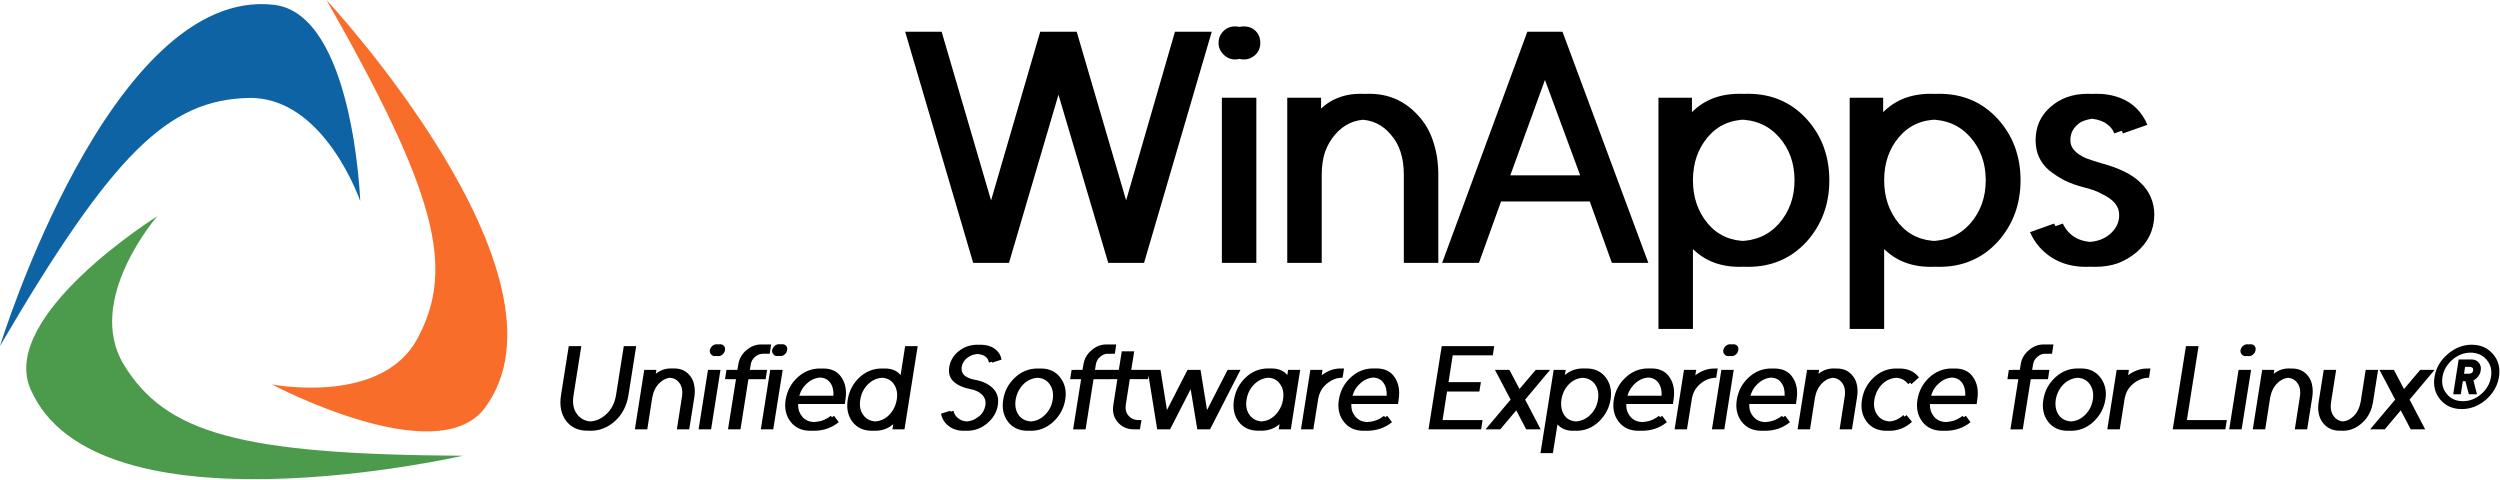
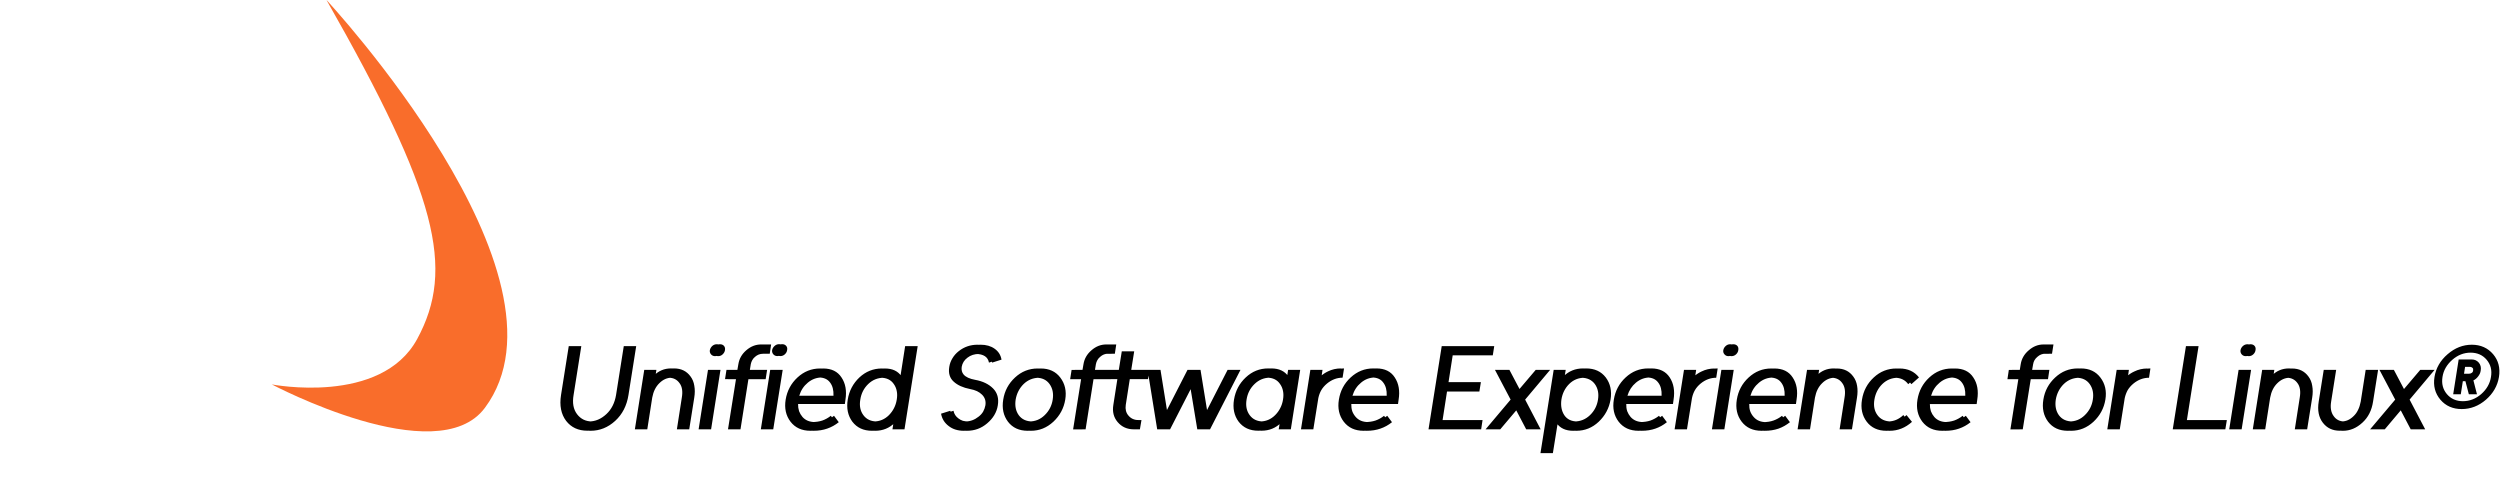
<svg xmlns="http://www.w3.org/2000/svg" version="1.2" viewBox="0 0 3785 726" width="3785" height="726">
  <title>WinApps_Banner_Light</title>
  <style>
        .s0 { fill: #0e63a4 }
        .s1 { fill: #f96d2b }
        .s2 { fill: #4c9b4c }
        .s3 { fill: #000000 }
    </style>
  <g id="Icon">
-     <path id="Blue Arc" class="s0" d="m0 523.8c0 0 167.5-545.3 414.9-516.5 120.4 14.1 130.5 297.2 130.5 297.2 0 0-54.6-159.2-169.5-156.2-120.9 3.1-204.6 82.6-375.9 375.5z" />
    <path id="Orange Arc" class="s1" d="m494.3 0c0 0 388.6 417.7 239.8 617.5-72.3 97.3-322.6-35.5-322.6-35.5 0 0 165.2 32.3 220.1-68.7 57.7-106.3 30.7-218.5-137.3-513.3z" />
-     <path id="Green Arc" class="s2" d="m700.8 690c0 0-556 127.6-654.7-101.1-48.1-111.3 192.1-261.6 192.1-261.6 0 0-110.6 126.9-50.6 225 63.2 103 173.8 135.8 513.2 137.7z" />
  </g>
  <path id="Subheading (Unageo Italic Regular 180px)" class="s3" aria-label="Unified Software Experience for Linux®" d="m880.1 524h-14.3l-11.7 74q-3.7 23.9 7.8 39.2 11.5 15 32.2 15 20.9 0 37.3-15 16.3-14.9 20.1-39.2l11.7-74h-14l-11.7 74q-3.1 18.2-14.6 29-12.1 11.1-26.5 11.1-14.4 0-22.8-11.1-8.3-11-5.2-29zm-4.8 0h-14.2l-11.7 74q-3.8 23.9 7.7 39.2 11.5 14.9 32.2 14.9 20.9 0 37.3-14.9 16.4-14.9 20.2-39.2l11.7-74h-14.1l-11.7 74q-3 18.1-14.6 28.9-12 11.2-26.4 11.2-14.4 0-22.9-11.2-8.3-10.9-5.2-28.9zm154.2 126h14l7.6-47.9q1.6-9.9 0.1-18-1.2-8.1-5.7-14.1-8.8-12.2-25-12.2-15 0-25.8 10.8-0.7 0.5-1.4 1.3-0.6 0.7-1.3 1.4l1.8-11.3h-13.7l-14.2 90h14.1l7.5-48.1q1.3-7 4-12.4 2.7-5.4 6.8-9.4 8.3-8.3 18.9-8.3 10.6 0 16.4 8.3 5.8 7.8 3.4 21.8zm-4.7 0h14l7.6-47.9q1.6-9.9 0.1-18-1.2-8.1-5.7-14-8.8-12.3-25-12.3-15 0-25.8 10.8-0.7 0.6-1.4 1.3-0.6 0.7-1.3 1.4l1.8-11.3h-13.7l-14.2 90h14.1l7.5-48.1q1.3-7 4-12.4 2.7-5.4 6.8-9.3 8.3-8.3 18.9-8.3 10.6 0 16.4 8.3 5.8 7.7 3.4 21.7zm51.9-90l-14.2 90h14.1l14.2-90zm20.9-29.8q0.7-4-1.5-6.5-2.1-2.5-6.1-2.5-3.8 0-6.7 2.5-3 2.7-3.7 6.5-0.6 3.6 1.8 6.3 2.3 2.7 5.9 2.7 4 0 6.8-2.7 2.9-2.7 3.5-6.3zm-25.7 29.8l-14.2 90h14l14.3-90zm20.8-29.8q0.8-4-1.4-6.5-2.2-2.5-6.1-2.5-3.8 0-6.7 2.5-3 2.7-3.8 6.5-0.5 3.6 1.8 6.3 2.4 2.7 6 2.7 3.9 0 6.8-2.7 2.9-2.7 3.4-6.3zm74.8-8.7h-10.2q-12.5 0-22.5 8.8-10.1 8.7-12.1 21.1l-1.4 8.6h-16.6l-2.2 14.1h16.6l-12.1 75.9h14.1l12-75.9h26.1l2.2-14.1h-26.1l1.4-8.6q0.6-3.2 2.2-6.1 1.6-2.9 4.3-5.1 5.2-4.6 11.9-4.6h10.3zm-4.8 0h-10.3q-12.4 0-22.5 8.8-10 8.6-12 21l-1.5 8.7h-16.5l-2.2 14h16.6l-12.1 76h14.1l12-76h26.1l2.2-14h-26.1l1.4-8.7q0.6-3.2 2.2-6.1 1.6-2.9 4.3-5 5.2-4.7 11.9-4.7h10.2zm8.2 38.5l-14.2 90h14l14.3-90zm20.8-29.9q0.8-3.9-1.4-6.4-2.2-2.6-6.1-2.6-3.8 0-6.7 2.6-3 2.7-3.8 6.4-0.5 3.6 1.8 6.3 2.4 2.7 6 2.7 3.9 0 6.8-2.7 2.9-2.7 3.4-6.3zm-25.6 29.9l-14.2 90h14l14.2-90zm20.9-29.9q0.7-3.9-1.4-6.4-2.2-2.6-6.1-2.6-3.8 0-6.7 2.6-3.1 2.7-3.8 6.4-0.5 3.6 1.8 6.3 2.4 2.7 6 2.7 3.9 0 6.8-2.7 2.9-2.7 3.4-6.3zm21.3 81.6h70.8l0.9-6.5q3.2-20.2-6-33.8-8.8-13.5-27.7-13.5-19.4 0-34.2 13.6-14.6 13.5-17.8 33.5-3.2 19.6 7.4 33.5 10.6 13.7 30 13.7 11.4 0 20.7-3.3 9.4-3.2 17.5-9.7l-7.2-9.7q-5.9 4.7-13 7.2-6.8 2.3-15.8 2.3-12.1 0-18.9-7.7-3.4-4-5.2-8.8-1.6-5.1-1.5-10.8zm36-40.2q11.6 0 17.1 7.6 5.8 7.4 5.3 20h-56.6q3.6-12.1 13-19.8 9.4-7.8 21.2-7.8zm-40.7 40.2h70.7l0.9-6.5q3.3-20.2-5.9-33.8-8.8-13.5-27.7-13.5-19.5 0-34.2 13.6-14.6 13.5-17.9 33.5-3.2 19.6 7.4 33.5 10.6 13.7 30.1 13.7 11.3 0 20.7-3.3 9.3-3.2 17.4-9.7l-7.2-9.7q-5.9 4.7-12.9 7.2-6.9 2.3-15.9 2.3-12 0-18.9-7.7-3.4-4-5.2-8.8-1.6-5.1-1.4-10.8zm36-40.2q11.5 0 17.1 7.6 5.7 7.4 5.2 20h-56.5q3.6-12.1 12.9-19.8 9.4-7.8 21.3-7.8zm98.5 0.4q-13.7 0-23.6 9.5-9.9 9.6-12 23.6-2.4 14.1 4.7 23.6 7 9.5 20.5 9.5 13.3 0 22.8-9.5 4.9-4.9 7.8-10.6 3-6 4.1-13 1.3-7.2 0-12.9-1.1-6-4.5-10.7-6.5-9.5-19.8-9.5zm1.8-14q16.8 0 24.9 11.7 0.9 0.7 1.4 1.8 0.7 0.9 1.3 1.9l7.7-49.3h14.2l-20 126h-13.5l2.2-13.7q-0.9 0.9-1.8 2-0.9 1.1-1.8 2-12.2 11.9-29.5 11.9-19.3 0-29.7-13.7-10.3-13.7-7-33.5 3.2-19.8 17.6-33.5 14.6-13.6 34-13.6zm-6.5 14q-13.7 0-23.6 9.5-9.9 9.6-12.1 23.6-2.3 14.1 4.7 23.6 7 9.5 20.5 9.5 13.3 0 22.9-9.5 4.8-4.9 7.7-10.6 3.1-6 4.2-13 1.2-7.2 0-12.9-1.1-6-4.5-10.7-6.5-9.5-19.8-9.5zm1.8-14q16.7 0 24.8 11.7 0.9 0.7 1.4 1.8 0.8 0.9 1.3 1.9l7.7-49.3h14.3l-20 126h-13.5l2.1-13.7q-0.9 0.9-1.8 2-0.9 1.1-1.8 2-12.2 11.9-29.5 11.9-19.2 0-29.7-13.7-10.2-13.7-7-33.5 3.2-19.8 17.6-33.5 14.6-13.6 34.1-13.6zm149.4-36q-16 0-28.2 9.7-6.1 4.8-9.7 11-3.6 5.9-4.7 12.9-2.4 14.2 6.6 22.3 8.9 8.1 24.9 11.2 5.9 1.1 10.4 3.2 4.5 2.2 7.8 5.4 6.4 6.5 5 16.1-0.9 5-3.4 9.5-2.5 4.3-7 7.7-9 7.2-20 7.2-4.5 0-8.5-1-3.8-1.3-6.6-3.5-6.2-4.5-7.6-11.7l-14 4.4q1.9 11.5 11.5 18.7 9.2 7.2 22.8 7.2 17.5 0 30.6-11.2 6.7-5.6 10.8-12.4 4.2-7 5.4-14.9 2.6-15.7-7.2-25.6-9.9-9.9-27-13-12.7-2.3-17.6-8.1-3.8-4.5-2.9-11.5 1.5-8.6 8.8-14 7.2-5.6 17.5-5.6 8.5 0 13.7 3.4 4.8 3.3 6.1 9.7l14.2-4.5q-1.8-10.4-10.4-16.5-8.5-6.1-21.3-6.1zm-4.7 0q-16 0-28.3 9.7-6.1 4.8-9.7 11-3.6 5.9-4.7 12.9-2.3 14.2 6.7 22.3 8.8 8.1 24.8 11.2 6 1.1 10.5 3.2 4.5 2.2 7.7 5.4 6.5 6.5 5 16.1-0.9 5-3.4 9.5-2.5 4.3-7 7.7-9 7.2-20 7.2-4.5 0-8.4-1-3.8-1.3-6.7-3.5-6.1-4.5-7.6-11.7l-14 4.4q2 11.5 11.5 18.7 9.2 7.2 22.9 7.2 17.4 0 30.6-11.2 6.6-5.6 10.8-12.4 4.1-7 5.4-14.9 2.5-15.7-7.2-25.6-9.9-9.9-27-13-12.8-2.3-17.7-8.1-3.7-4.5-2.8-11.5 1.4-8.6 8.8-14 7.2-5.6 17.4-5.6 8.5 0 13.7 3.4 4.9 3.3 6.1 9.7l14.3-4.5q-1.8-10.4-10.5-16.5-8.4-6.1-21.2-6.1zm93.7 50q13.3 0 20.1 9.5 7 9.8 4.9 23.6-2.2 13.9-12.3 23.6-9.7 9.5-23.2 9.5-13.7 0-20.7-9.5-6.8-9.5-4.7-23.6 2.4-14 12.1-23.6 9.9-9.5 23.8-9.5zm2.1-14q-19.4 0-34.2 13.6-14.7 13.7-17.8 33.5-3.2 19.6 7.2 33.5 10.4 13.7 29.9 13.7 19.2 0 34-13.7 14.8-13.9 18-33.5 3.2-19.4-7.6-33.5-10.4-13.6-29.5-13.6zm-6.9 14q13.3 0 20.2 9.5 7 9.8 4.8 23.6-2.1 13.9-12.2 23.6-9.7 9.5-23.2 9.5-13.7 0-20.7-9.5-6.9-9.5-4.7-23.6 2.3-14 12-23.6 9.9-9.5 23.8-9.5zm2.2-14q-19.5 0-34.2 13.6-14.8 13.7-17.9 33.5-3.2 19.6 7.2 33.5 10.5 13.7 29.9 13.7 19.3 0 34-13.7 14.8-13.9 18-33.5 3.3-19.4-7.5-33.5-10.5-13.6-29.5-13.6zm119-36.4h-10.2q-12.5 0-22.5 8.8-10.1 8.7-12.1 21.1l-1.4 8.6h-16.6l-2.2 14.1h16.6l-12.1 75.9h14.1l12-75.9h26.1l2.2-14.1h-26.1l1.4-8.6q0.6-3.3 2.2-6.1 1.6-2.9 4.3-5.1 5.2-4.7 11.9-4.7h10.3zm-4.8 0h-10.3q-12.4 0-22.5 8.9-10 8.6-12 21l-1.5 8.7h-16.5l-2.2 14h16.6l-12.1 76h14.1l12-76h26.1l2.2-14h-26.1l1.4-8.7q0.6-3.2 2.2-6.1 1.6-2.9 4.3-5 5.2-4.7 11.9-4.7h10.2zm32 10.4h-14.1l-4.5 28.1h-15.6l-2.2 14h15.7l-6.1 39.1q-2.6 15.3 6.4 25.9 9.4 11 24.5 11h4.5l2.4-14h-4.5q-9.6 0-15.3-6.9-5.4-6.3-4-16l6.1-39.1h27.6l2.1-14h-27.5zm-4.8 0h-14l-4.5 28.1h-15.7l-2.1 14h15.6l-6.1 39.1q-2.5 15.3 6.5 25.9 9.3 11 24.5 11h4.5l2.3-14.1h-4.5q-9.5 0-15.3-6.8-5.4-6.3-4-16l6.2-39.1h27.5l2.2-14h-27.6zm165.7 28.1h-14.8l-34.7 67.8-11-67.8h-14.9l-34.8 67.8-10.9-67.8h-14.8l14.6 90h14.7l34.8-67.9 11.1 67.9h14.6zm-4.7 0h-14.8l-34.7 67.8-11-67.8h-15l-34.7 67.8-11-67.8h-14.7l14.5 90h14.8l34.7-67.9 11.2 67.9h14.6zm95.1 0h-13.5l-2.2 13.8q-0.5-0.9-1-1.8-0.4-1.1-1.1-2-8.3-12.2-25.9-12.2-19.5 0-34.1 13.7-14.4 13.5-17.6 33.5-3.2 19.6 7 33.4 10.5 13.7 29.7 13.7 17.7 0 29.9-12.2 0.9-0.7 1.6-1.6 0.9-1.1 1.6-2l-2.1 13.7h13.5zm-45.6 11.8q13.4 0 19.8 9.6 3.5 4.7 4.5 10.6 1.3 5.8 0 13-1 7-4.1 12.9-2.9 5.8-7.7 10.6-9.6 9.6-22.9 9.6-13.5 0-20.5-9.6-7-9.5-4.7-23.5 2.2-14.1 12.1-23.6 9.9-9.6 23.5-9.6zm40.8-11.8h-13.5l-2.1 13.8q-0.6-0.9-1.1-1.8-0.4-1.1-1.1-2-8.3-12.2-25.9-12.2-19.5 0-34 13.7-14.4 13.5-17.7 33.5-3.2 19.6 7 33.4 10.5 13.7 29.7 13.7 17.7 0 29.9-12.2 0.9-0.7 1.6-1.6 0.9-1.1 1.7-2l-2.2 13.7h13.5zm-45.5 11.8q13.3 0 19.8 9.6 3.4 4.7 4.5 10.6 1.2 5.8 0 13-1.1 7-4.2 12.9-2.9 5.8-7.7 10.6-9.6 9.6-22.9 9.6-13.5 0-20.5-9.6-7-9.5-4.7-23.5 2.2-14.1 12.1-23.6 9.9-9.6 23.6-9.6zm84.1-11.8h-13.7l-14.2 90h14l7.6-47.4q1.4-6.6 4.5-12 3.2-5.4 8.6-9.9 10.8-8.9 23.6-8.9l2.2-14q-10.5 0-19.6 4.5-6.2 2.9-11.7 7.7-0.9 0.8-1.7 1.7-0.7 0.7-1.6 1.6zm-4.7 0h-13.7l-14.2 90h14l7.6-47.4q1.4-6.6 4.5-12 3.2-5.4 8.6-9.9 10.8-8.8 23.6-8.8l2.1-14.1q-10.4 0-19.6 4.5-6.1 2.9-11.7 7.8-0.9 0.7-1.6 1.6-0.7 0.7-1.6 1.6zm48.3 51.7h70.7l0.9-6.5q3.3-20.2-5.9-33.9-8.8-13.5-27.7-13.5-19.5 0-34.2 13.7-14.6 13.5-17.8 33.5-3.3 19.6 7.3 33.5 10.7 13.7 30.1 13.7 11.3 0 20.7-3.3 9.4-3.2 17.5-9.7l-7.2-9.7q-6 4.7-13 7.2-6.8 2.3-15.8 2.3-12.1 0-18.9-7.7-3.5-4-5.3-8.8-1.6-5.1-1.4-10.8zm36-40.2q11.5 0 17.1 7.6 5.8 7.4 5.2 20h-56.5q3.6-12.1 13-19.8 9.3-7.8 21.2-7.8zm-40.8 40.2h70.8l0.9-6.5q3.2-20.2-6-33.9-8.8-13.5-27.7-13.5-19.4 0-34.2 13.7-14.6 13.5-17.8 33.5-3.2 19.6 7.4 33.5 10.6 13.7 30 13.7 11.4 0 20.7-3.3 9.4-3.2 17.5-9.7l-7.2-9.7q-5.9 4.7-13 7.2-6.8 2.3-15.8 2.3-12.1 0-18.9-7.7-3.4-4-5.2-8.8-1.6-5.1-1.5-10.8zm36-40.2q11.6 0 17.1 7.6 5.8 7.4 5.3 20h-56.6q3.6-12.1 13-19.8 9.4-7.8 21.2-7.8zm110.5-47.5l-20 126h74.9l2.1-14h-60.5l6.7-43.2h49l2.3-14.3h-49l6.3-40.5h60.7l2.2-14zm-4.8 0l-20 126h74.9l2.2-14h-60.5l6.6-43.2h49l2.3-14.3h-48.9l6.3-40.5h60.6l2.2-14zm88.6 126l27.2-32.2 16.9 32.2h17.1l-23.5-45 37.8-45h-17l-27.5 32.4-17.1-32.4h-17.1l23.8 45-38 45zm-4.8 0l27.2-32.2 16.9 32.2h17.1l-23.6-45 37.8-45h-16.9l-27.5 32.4-17.1-32.4h-17.1l23.7 45-37.9 45zm90.4-90h13.5l-2.2 13.7q0.9-0.9 1.7-2 0.9-1.1 1.8-1.8 12.2-12.1 29.7-12.1 19.2 0 29.7 13.7 10.4 13.9 7.2 33.5-3.3 19.6-17.9 33.5-14.5 13.7-34 13.7-17.1 0-25.4-11.9-0.7-0.9-1.2-1.8-0.4-0.9-0.9-1.8l-7.9 49.3h-14.1zm31.3 78.1q13.7 0 23.6-9.5 10.1-9.7 12.3-23.6 2.1-13.9-4.9-23.6-7-9.5-20.5-9.5-13.5 0-23.1 9.5-9.5 9.6-11.7 23.6-1.9 14 4.4 23.6 6.4 9.5 19.9 9.5zm-36-78.1h13.5l-2.2 13.7q0.9-0.9 1.6-2 0.9-1.1 1.8-1.8 12.3-12.1 29.7-12.1 19.3 0 29.7 13.7 10.5 13.9 7.2 33.5-3.2 19.6-17.8 33.5-14.6 13.7-34 13.7-17.1 0-25.4-11.9-0.7-0.9-1.3-1.8-0.3-0.9-0.9-1.8l-7.9 49.3h-14zm31.3 78.1q13.7 0 23.6-9.5 10.1-9.7 12.2-23.6 2.2-13.9-4.8-23.6-7.1-9.5-20.6-9.5-13.5 0-23 9.5-9.5 9.6-11.7 23.6-2 14 4.3 23.6 6.5 9.5 20 9.5zm78.6-26.4h70.7l0.9-6.5q3.2-20.2-5.9-33.9-8.9-13.5-27.8-13.5-19.4 0-34.2 13.7-14.5 13.5-17.8 33.5-3.2 19.6 7.4 33.5 10.6 13.7 30.1 13.7 11.3 0 20.7-3.3 9.3-3.2 17.4-9.7l-7.2-9.7q-5.9 4.7-12.9 7.2-6.9 2.3-15.9 2.3-12 0-18.9-7.7-3.4-4-5.2-8.8-1.6-5.1-1.4-10.8zm36-40.2q11.5 0 17.1 7.6 5.7 7.4 5.2 20h-56.5q3.6-12.1 12.9-19.8 9.4-7.8 21.3-7.8zm-40.8 40.2h70.7l0.9-6.5q3.3-20.2-5.9-33.9-8.8-13.5-27.7-13.5-19.5 0-34.2 13.7-14.6 13.5-17.8 33.5-3.3 19.6 7.3 33.5 10.7 13.7 30.1 13.7 11.3 0 20.7-3.3 9.4-3.2 17.5-9.7l-7.2-9.7q-6 4.7-13 7.2-6.8 2.3-15.8 2.3-12.1 0-18.9-7.7-3.5-4-5.3-8.8-1.6-5.1-1.4-10.8zm36-40.2q11.5 0 17.1 7.6 5.8 7.4 5.2 20h-56.5q3.6-12.1 13-19.8 9.3-7.8 21.2-7.8zm74.6-11.5h-13.7l-14.2 90h14l7.6-47.3q1.4-6.7 4.5-12.1 3.2-5.4 8.6-9.9 10.8-8.8 23.6-8.8l2.2-14.1q-10.5 0-19.6 4.5-6.2 2.9-11.7 7.8-0.9 0.7-1.7 1.6-0.7 0.7-1.6 1.6zm-4.7 0h-13.7l-14.2 90h14l7.6-47.3q1.4-6.7 4.5-12.1 3.2-5.4 8.6-9.9 10.8-8.8 23.6-8.8l2.1-14q-10.4 0-19.6 4.5-6.1 2.8-11.7 7.7-0.9 0.7-1.6 1.6-0.7 0.7-1.6 1.6zm47.6 0l-14.2 90h14l14.2-90zm20.9-29.8q0.7-4-1.4-6.5-2.2-2.5-6.2-2.5-3.7 0-6.6 2.5-3.1 2.7-3.8 6.5-0.5 3.6 1.8 6.3 2.3 2.7 5.9 2.7 4 0 6.9-2.7 2.9-2.7 3.4-6.3zm-25.6 29.8l-14.3 90h14.1l14.2-90zm20.9-29.8q0.7-4-1.5-6.5-2.1-2.5-6.1-2.5-3.8 0-6.6 2.5-3.1 2.7-3.8 6.5-0.6 3.6 1.8 6.3 2.3 2.7 5.9 2.7 4 0 6.9-2.7 2.8-2.7 3.4-6.3zm21.3 81.5h70.7l0.9-6.5q3.3-20.1-5.9-33.8-8.8-13.5-27.7-13.5-19.5 0-34.2 13.7-14.6 13.5-17.8 33.4-3.3 19.7 7.3 33.5 10.7 13.7 30.1 13.7 11.3 0 20.7-3.2 9.4-3.3 17.5-9.8l-7.2-9.7q-6 4.7-13 7.2-6.8 2.4-15.8 2.4-12.1 0-18.9-7.8-3.5-3.9-5.3-8.8-1.6-5-1.4-10.8zm36-40.1q11.5 0 17.1 7.5 5.8 7.4 5.2 20h-56.5q3.6-12.1 13-19.8 9.3-7.7 21.2-7.7zm-40.8 40.1h70.8l0.9-6.5q3.2-20.1-6-33.8-8.8-13.5-27.7-13.5-19.4 0-34.2 13.7-14.6 13.5-17.8 33.4-3.2 19.7 7.4 33.5 10.6 13.7 30 13.7 11.4 0 20.7-3.2 9.4-3.3 17.5-9.8l-7.2-9.7q-5.9 4.7-13 7.2-6.8 2.4-15.8 2.4-12.1 0-18.9-7.8-3.4-3.9-5.2-8.8-1.6-5-1.5-10.8zm36-40.1q11.6 0 17.1 7.5 5.8 7.4 5.3 20h-56.6q3.6-12.1 13-19.8 9.4-7.7 21.2-7.7zm110.3 78.4h14l7.6-47.8q1.6-9.9 0.2-18-1.3-8.1-5.8-14.1-8.8-12.2-25-12.2-15 0-25.8 10.8-0.7 0.5-1.4 1.2-0.5 0.8-1.3 1.5l1.8-11.4h-13.6l-14.3 90h14.1l7.5-48q1.3-7 4-12.4 2.7-5.4 6.8-9.4 8.3-8.3 18.9-8.3 10.7 0 16.4 8.3 5.8 7.7 3.4 21.8zm-4.7 0h14l7.6-47.9q1.6-9.9 0.2-18-1.3-8.1-5.8-14-8.8-12.3-25-12.3-15 0-25.8 10.8-0.7 0.6-1.4 1.3-0.5 0.7-1.3 1.4l1.8-11.3h-13.6l-14.3 90h14.1l7.5-48.1q1.3-7 4-12.4 2.7-5.4 6.8-9.4 8.3-8.2 18.9-8.2 10.7 0 16.4 8.2 5.8 7.8 3.4 21.8zm90.7-92.1q-19.7 0-34.2 13.6-14.6 13.5-17.9 33.5-3.2 19.6 7.2 33.5 10.5 13.7 29.9 13.7 18.9 0 33.9-13.5l-8.3-10.3q-10.3 9.7-23.2 9.7-13.7 0-20.7-9.5-7.1-9.5-4.7-23.6 2.3-14 12-23.6 9.9-9.5 23.8-9.5 13 0 20.2 9.7l11.5-10.2q-10.6-13.5-29.5-13.5zm-4.8 0q-19.6 0-34.2 13.6-14.6 13.5-17.8 33.5-3.3 19.6 7.2 33.5 10.4 13.7 29.9 13.7 18.9 0 33.8-13.5l-8.3-10.3q-10.2 9.7-23.2 9.7-13.7 0-20.7-9.5-7-9.5-4.7-23.6 2.4-14 12.1-23.6 9.9-9.5 23.7-9.5 13 0 20.2 9.7l11.5-10.2q-10.6-13.5-29.5-13.5zm50.8 53.8h70.8l0.9-6.5q3.2-20.2-6-33.8-8.8-13.5-27.7-13.5-19.4 0-34.2 13.6-14.6 13.5-17.8 33.5-3.2 19.6 7.4 33.5 10.6 13.7 30 13.7 11.4 0 20.7-3.3 9.4-3.2 17.5-9.7l-7.2-9.7q-5.9 4.7-13 7.2-6.8 2.3-15.8 2.3-12.1 0-18.9-7.7-3.4-4-5.2-8.8-1.6-5.1-1.5-10.8zm36-40.2q11.6 0 17.1 7.6 5.8 7.4 5.3 20h-56.6q3.6-12.1 13-19.8 9.4-7.8 21.2-7.8zm-40.7 40.2h70.7l0.9-6.5q3.3-20.2-5.9-33.8-8.8-13.5-27.7-13.5-19.5 0-34.2 13.6-14.6 13.5-17.9 33.5-3.2 19.6 7.4 33.5 10.6 13.7 30.1 13.7 11.3 0 20.7-3.3 9.3-3.2 17.4-9.7l-7.2-9.7q-5.9 4.7-12.9 7.2-6.9 2.3-15.9 2.3-12 0-18.9-7.7-3.4-4-5.2-8.8-1.6-5.1-1.4-10.8zm36-40.2q11.5 0 17.1 7.6 5.7 7.4 5.2 20h-56.5q3.6-12.1 12.9-19.8 9.4-7.8 21.3-7.8zm155.8-50h-10.3q-12.4 0-22.5 8.8-10.1 8.7-12.1 21.1l-1.4 8.6h-16.6l-2.1 14.1h16.5l-12 75.9h14l12.1-75.9h26.1l2.1-14.1h-26.1l1.5-8.6q0.5-3.3 2.1-6.1 1.7-2.9 4.4-5.1 5.2-4.7 11.8-4.7h10.3zm-4.8 0h-10.2q-12.4 0-22.5 8.9-10.1 8.6-12.1 21l-1.4 8.7h-16.6l-2.1 14h16.5l-12 76h14l12.1-76h26.1l2.1-14h-26.1l1.5-8.7q0.5-3.2 2.1-6.1 1.6-2.9 4.3-5 5.3-4.7 11.9-4.7h10.3zm44.2 50.4q13.3 0 20.1 9.5 7 9.7 4.9 23.6-2.2 13.9-12.3 23.6-9.7 9.5-23.2 9.5-13.7 0-20.7-9.5-6.8-9.6-4.7-23.6 2.4-14 12.1-23.6 9.9-9.5 23.8-9.5zm2.1-14.1q-19.4 0-34.2 13.7-14.7 13.7-17.8 33.5-3.2 19.6 7.2 33.5 10.4 13.7 29.9 13.7 19.2 0 34-13.7 14.8-13.9 18-33.5 3.2-19.4-7.6-33.5-10.4-13.7-29.5-13.7zm-6.9 14.1q13.3 0 20.2 9.5 7 9.7 4.8 23.6-2.1 13.9-12.2 23.6-9.7 9.5-23.2 9.5-13.7 0-20.7-9.5-6.9-9.6-4.7-23.6 2.3-14 12-23.6 9.9-9.5 23.8-9.5zm2.2-14.1q-19.5 0-34.2 13.7-14.8 13.7-17.9 33.5-3.2 19.6 7.2 33.5 10.5 13.7 29.9 13.7 19.3 0 34-13.7 14.8-13.9 18-33.5 3.3-19.4-7.5-33.5-10.5-13.7-29.5-13.7zm77.4 2.2h-13.6l-14.3 90h14.1l7.5-47.3q1.5-6.7 4.5-12.1 3.3-5.4 8.7-9.9 10.8-8.8 23.6-8.8l2.1-14.1q-10.4 0-19.6 4.5-6.1 2.9-11.7 7.8-0.9 0.7-1.6 1.6-0.7 0.7-1.6 1.6zm-4.8 0h-13.7l-14.2 90h14l7.6-47.3q1.4-6.7 4.5-12.1 3.2-5.4 8.6-9.9 10.8-8.8 23.6-8.8l2.2-14q-10.5 0-19.6 4.5-6.2 2.8-11.7 7.7-0.9 0.7-1.7 1.6-0.7 0.7-1.6 1.6zm96-36l-19.9 126h74.7l2.3-14h-60.5l17.7-112zm-4.8 0l-20 126h74.7l2.4-14h-60.5l17.6-112zm84.5 36l-14.2 90h14l14.3-90zm20.8-29.8q0.8-4-1.4-6.5-2.2-2.5-6.1-2.5-3.8 0-6.7 2.5-3 2.7-3.8 6.5-0.5 3.6 1.8 6.3 2.4 2.7 6 2.7 3.9 0 6.8-2.7 2.9-2.7 3.4-6.3zm-25.6 29.8l-14.2 90h14l14.2-90zm20.9-29.8q0.7-4-1.4-6.5-2.2-2.5-6.1-2.5-3.8 0-6.7 2.5-3.1 2.7-3.8 6.5-0.5 3.6 1.8 6.3 2.4 2.7 6 2.7 3.9 0 6.8-2.7 2.9-2.7 3.4-6.3zm68.9 119.8h14l7.6-47.8q1.6-9.9 0.1-18-1.2-8.1-5.7-14.1-8.8-12.2-25-12.2-15 0-25.8 10.8-0.7 0.5-1.4 1.2-0.6 0.8-1.3 1.5l1.8-11.4h-13.7l-14.2 90h14.1l7.5-48q1.3-7 4-12.4 2.7-5.4 6.8-9.4 8.3-8.3 18.9-8.3 10.6 0 16.4 8.3 5.8 7.7 3.4 21.8zm-4.7 0h14l7.6-47.9q1.6-9.9 0.1-18-1.2-8.1-5.7-14-8.8-12.3-25-12.3-15 0-25.8 10.8-0.7 0.6-1.4 1.3-0.6 0.7-1.3 1.4l1.8-11.3h-13.7l-14.2 90h14.1l7.5-48.1q1.3-7 4-12.4 2.7-5.4 6.8-9.4 8.3-8.2 18.9-8.2 10.6 0 16.4 8.2 5.8 7.8 3.4 21.8zm62.6-90h-14.1l-7.5 47.9q-3.3 19.8 6.1 32 9.3 12.3 25.7 12.3 16.2 0 29.5-12.3 13.2-12 16.2-32l7.6-47.9h-14l-7.6 48.1q-1.3 7-4 12.4-2.5 5.4-6.6 9.4-4.2 4.1-8.8 6.3-4.7 1.9-9.9 1.9-10.7 0-16.4-8.2-6-8.1-3.8-21.8zm-4.8 0h-14l-7.6 47.9q-3.2 19.8 6.2 32 9.3 12.2 25.7 12.2 16.2 0 29.5-12.2 13.2-12.1 16.2-32l7.6-47.9h-14.1l-7.5 48q-1.3 7.1-4 12.5-2.5 5.4-6.6 9.3-4.2 4.2-8.9 6.3-4.6 2-9.9 2-10.6 0-16.3-8.3-6-8.1-3.8-21.8zm78.4 90l27.1-32.2 17 32.2h17.1l-23.6-45 37.8-45h-16.9l-27.6 32.4-17.1-32.4h-17.1l23.8 45-38 45zm-4.8 0l27.2-32.2 16.9 32.2h17.1l-23.5-45 37.8-45h-17l-27.5 32.4-17.1-32.4h-17.1l23.8 45-38 45zm136.6-128.1q-20.1 0-36.7 14.4-16.5 14.2-19.8 34.4-3.2 20.1 9 34.5 12.1 14.1 32.2 14.1 20.2 0 36.6-14.1 16.5-14.4 19.8-34.5 3.2-20.2-8.8-34.4-12.3-14.4-32.3-14.4zm-1.9 12q15.3 0 24.4 10.8 4.5 5.4 6.2 11.9 1.6 6.5 0.3 14.1-2.3 14.9-14.7 25.9-12.5 10.8-27.8 10.8-15.1 0-24.3-10.8-9-10.8-6.6-25.9 2.3-15 14.9-26 12.4-10.8 27.6-10.8zm1.8 10.3h-19.8l-8.3 52.7h11.5l3.1-19.8h3.9l5.2 19.8h12.3l-5.4-21q3.9-1.8 7-5.8 1.6-2 2.7-4.3 1.1-2.3 1.4-5.2 1.1-6.5-2.8-11.4-4.2-5-10.8-5zm-11.7 21.6l1.6-10.4h7.5q2.2 0 3.8 1.6 1.3 1.2 0.9 3.6-0.2 2.7-2.1 3.9-1.8 1.3-4.2 1.3z" />
-   <path id="Heading (Unageo Regular 500px)" class="s3" aria-label="WinApps" d="m1834.6 48h-42.5l-80.5 278-81.5-278h-42l-81 278-81.5-278h-42l103 350h41l81.5-277 82 277h41zm-13.2 0h-42.5l-80.5 278-81.5-278h-42l-81 278-81.5-278h-42l103 350h41l81.5-277 82 277h41zm41.7 100v250h39v-250zm45-83q0-11-7-18-7-7-18-7-10.5 0-17.5 7-7.5 7.5-7.5 18 0 10 7.5 17.5 7.5 7.5 17.5 7.5 10.5 0 18-7.5 7-7 7-17.5zm-58.2 83v250h39v-250zm45-83q0-11-7-18-7-7-18-7-10.5 0-17.5 7-7.5 7.5-7.5 18 0 10 7.5 17.5 7.5 7.5 17.5 7.5 10.5 0 18-7.5 7-7 7-17.5zm243.7 333h39v-133q0-27.5-7.5-50-7-22.5-22-39-30-34-75-34-41.5 0-67 30-1.5 1.5-3 3.5-1.5 2-3 4v-31.5h-38v250h39v-133.5q0-19.5 5-34.5 5.5-15 15-26 19.5-23 49-23 30 0 49 23 19.5 22 19.5 60.5zm-13.2 0h39v-133q0-27.5-7.5-50-7-22.5-22-39-30-34-75-34-41.5 0-67 30-1.5 1.5-3 3.5-1.5 2-3 4v-31.5h-38v250h39v-133.5q0-19.5 5-34.5 5.5-15 15-26 19.5-23 49-23 30 0 49 23 19.5 22 19.5 60.5zm280.2-132.5h-119l59-162.5zm-166.5 132.5l33.5-93h147.5l33.5 93h42l-130-350h-40l-129 350zm153.3-132.5h-119l59-162.5zm-166.5 132.5l33.5-93h147.5l33.5 93h42l-130-350h-40l-129 350zm298.2-250h37.5v38q2-2.5 4-5.5 2-3 4-5 28.5-33.5 77-33.5 53.5 0 88.5 38 34.5 38 34.5 93 0 54.5-34.5 93-35 38-88.5 38-47.5 0-76-33-2-2-4-4.5-1.5-3-3.5-5.5v137h-39zm121 217q38 0 61.5-26.5 23.5-27 23.5-65.5 0-39-23.5-65.5-23.5-26.5-61.5-26.5-37 0-59.5 26.5-22.5 26.5-22.5 65.5 0 38.5 22.5 65.5 22.5 26.5 59.5 26.5zm-134.2-217h37.5v38q2-2.5 4-5.5 2-3 4-5 28.5-33.5 77-33.5 53.5 0 88.5 38 34.5 38 34.5 93 0 54.5-34.5 93-35 38-88.5 38-47.5 0-76-33-2-2-4-4.5-1.5-3-3.5-5.5v137h-39zm121 217q38 0 61.5-26.5 23.5-27 23.5-65.5 0-39-23.5-65.5-23.5-26.5-61.5-26.5-37 0-59.5 26.5-22.5 26.5-22.5 65.5 0 38.5 22.5 65.5 22.5 26.5 59.5 26.5zm181.7-217h37.5v38q2-2.5 4-5.5 2-3 4-5 28.5-33.5 77-33.5 53.5 0 88.5 38 34.5 38 34.5 93 0 54.5-34.5 93-35 38-88.5 38-47.5 0-76-33-2-2-4-4.5-1.5-3-3.5-5.5v137h-39zm121 217q38 0 61.5-26.5 23.5-27 23.5-65.5 0-39-23.5-65.5-23.5-26.5-61.5-26.5-37 0-59.5 26.5-22.5 26.5-22.5 65.5 0 38.5 22.5 65.5 22.5 26.5 59.5 26.5zm-134.2-217h37.5v38q2-2.5 4-5.5 2-3 4-5 28.5-33.5 77-33.5 53.5 0 88.5 38 34.5 38 34.5 93 0 54.5-34.5 93-35 38-88.5 38-47.5 0-76-33-2-2-4-4.5-1.5-3-3.5-5.5v137h-39zm121 217q38 0 61.5-26.5 23.5-27 23.5-65.5 0-39-23.5-65.5-23.5-26.5-61.5-26.5-37 0-59.5 26.5-22.5 26.5-22.5 65.5 0 38.5 22.5 65.5 22.5 26.5 59.5 26.5zm292.7-163l37-13q-9-22-28.5-34.5-20.5-12.5-48.5-12.5-34 0-56.5 20-22.5 19.5-22.5 50.5 0 27.5 20 45 10.5 8.5 23.5 15.5 13.5 6.5 29 10.5 8.5 2 15.5 4.5 7 2.5 13 6 25.5 12 25.5 31 0.5 17-14 29.5-14 12-36.5 12-34.5 0-48-28l-36.5 13q11 24.5 33 38.5 22 14 52 14 19.5 0 35-5.5 15.5-6 28-16.5 26.5-22.5 27-56.5 0-29.5-21.5-49.5-18.5-18-57.5-28.5-6.5-2-13-4-6-2-11.5-4-23.5-10.5-23.5-26.5-0.5-14.5 10.5-24 5-5 12.5-7 7.5-2.5 16.5-2.5 14.5 0 25.5 6 11 6.5 14.5 16.5zm-13.2 0l37-13q-9-22-28.5-34.5-20.5-12.5-48.5-12.5-34 0-56.5 20-22.5 19.5-22.5 50.5 0 27.5 20 45 10.5 8.5 23.5 15.5 13.5 6.5 29 10.5 8.5 2 15.5 4.5 7 2.5 13 6 25.5 12 25.5 31 0.5 17-14 29.5-14 12-36.5 12-34.5 0-48-28l-36.5 13q11 24.5 33 38.5 22 14 52 14 19.5 0 35-5.5 15.5-6 28-16.5 26.5-22.5 27-56.5 0-29.5-21.5-49.5-18.5-18-57.5-28.5-6.5-2-13-4-6-2-11.5-4-23.5-10.5-23.5-26.5-0.5-14.5 10.5-24 5-5 12.5-7 7.5-2.5 16.5-2.5 14.5 0 25.5 6 11 6.5 14.5 16.5z" />
</svg>